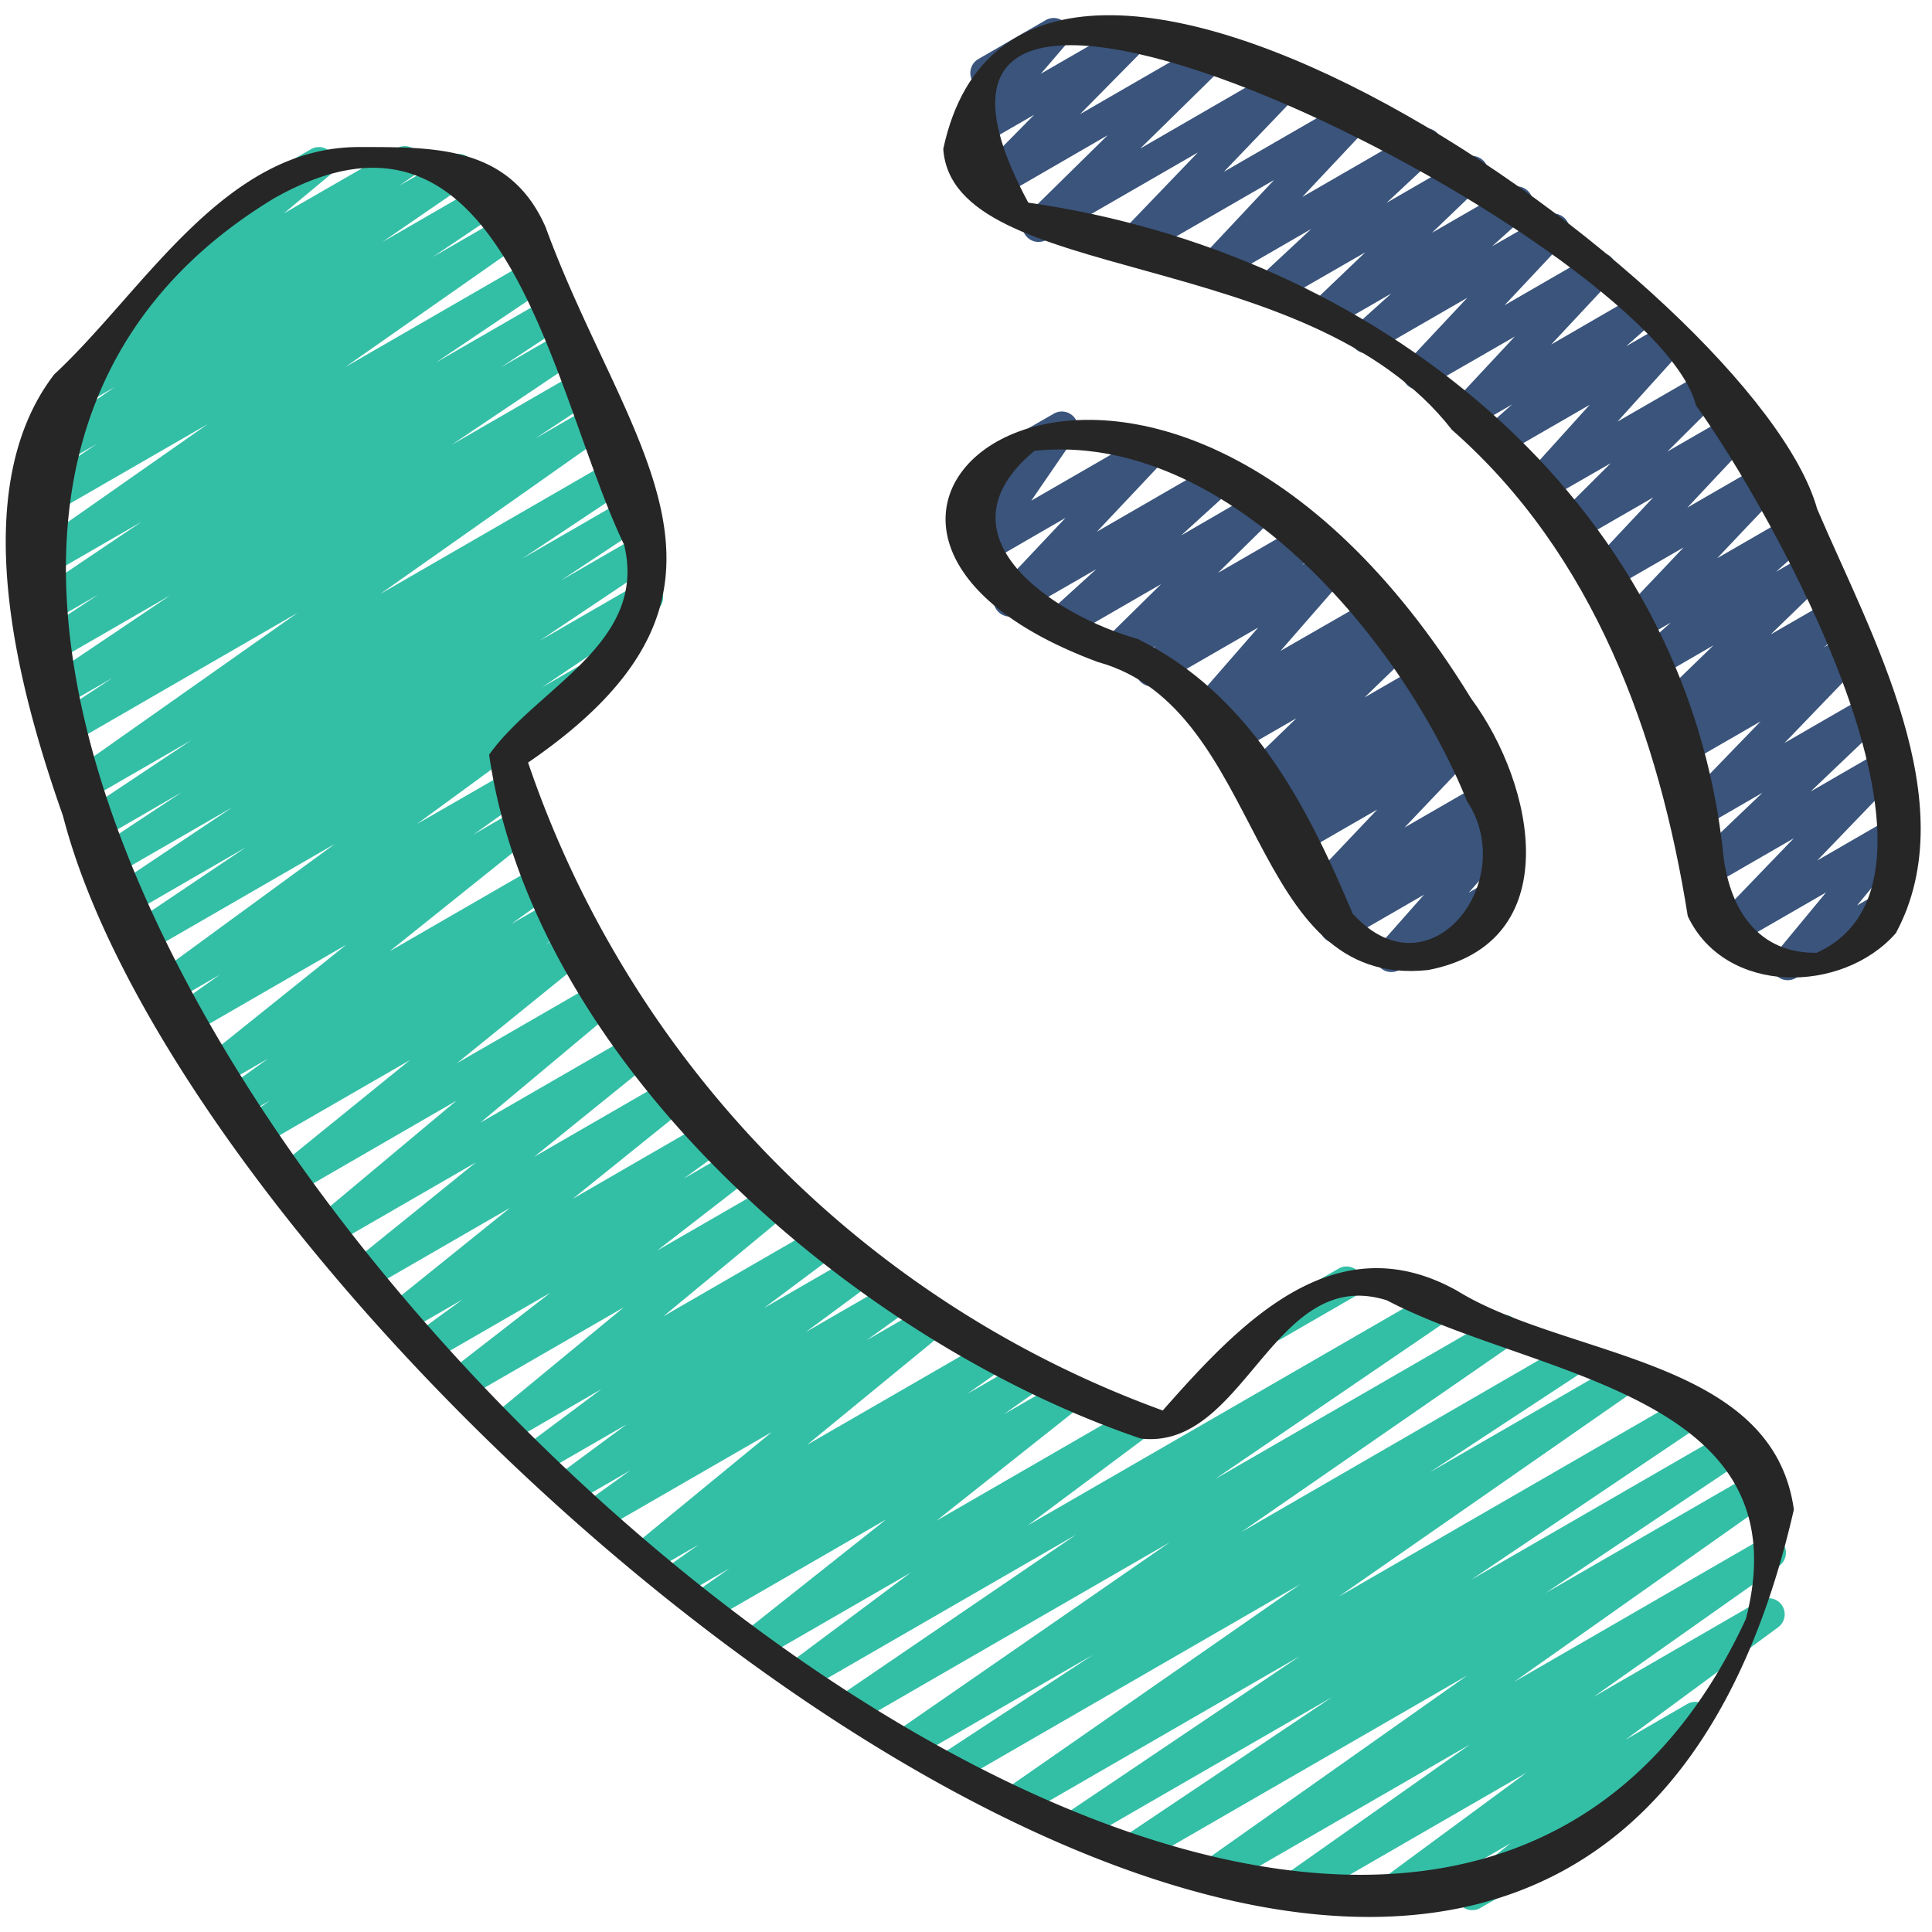
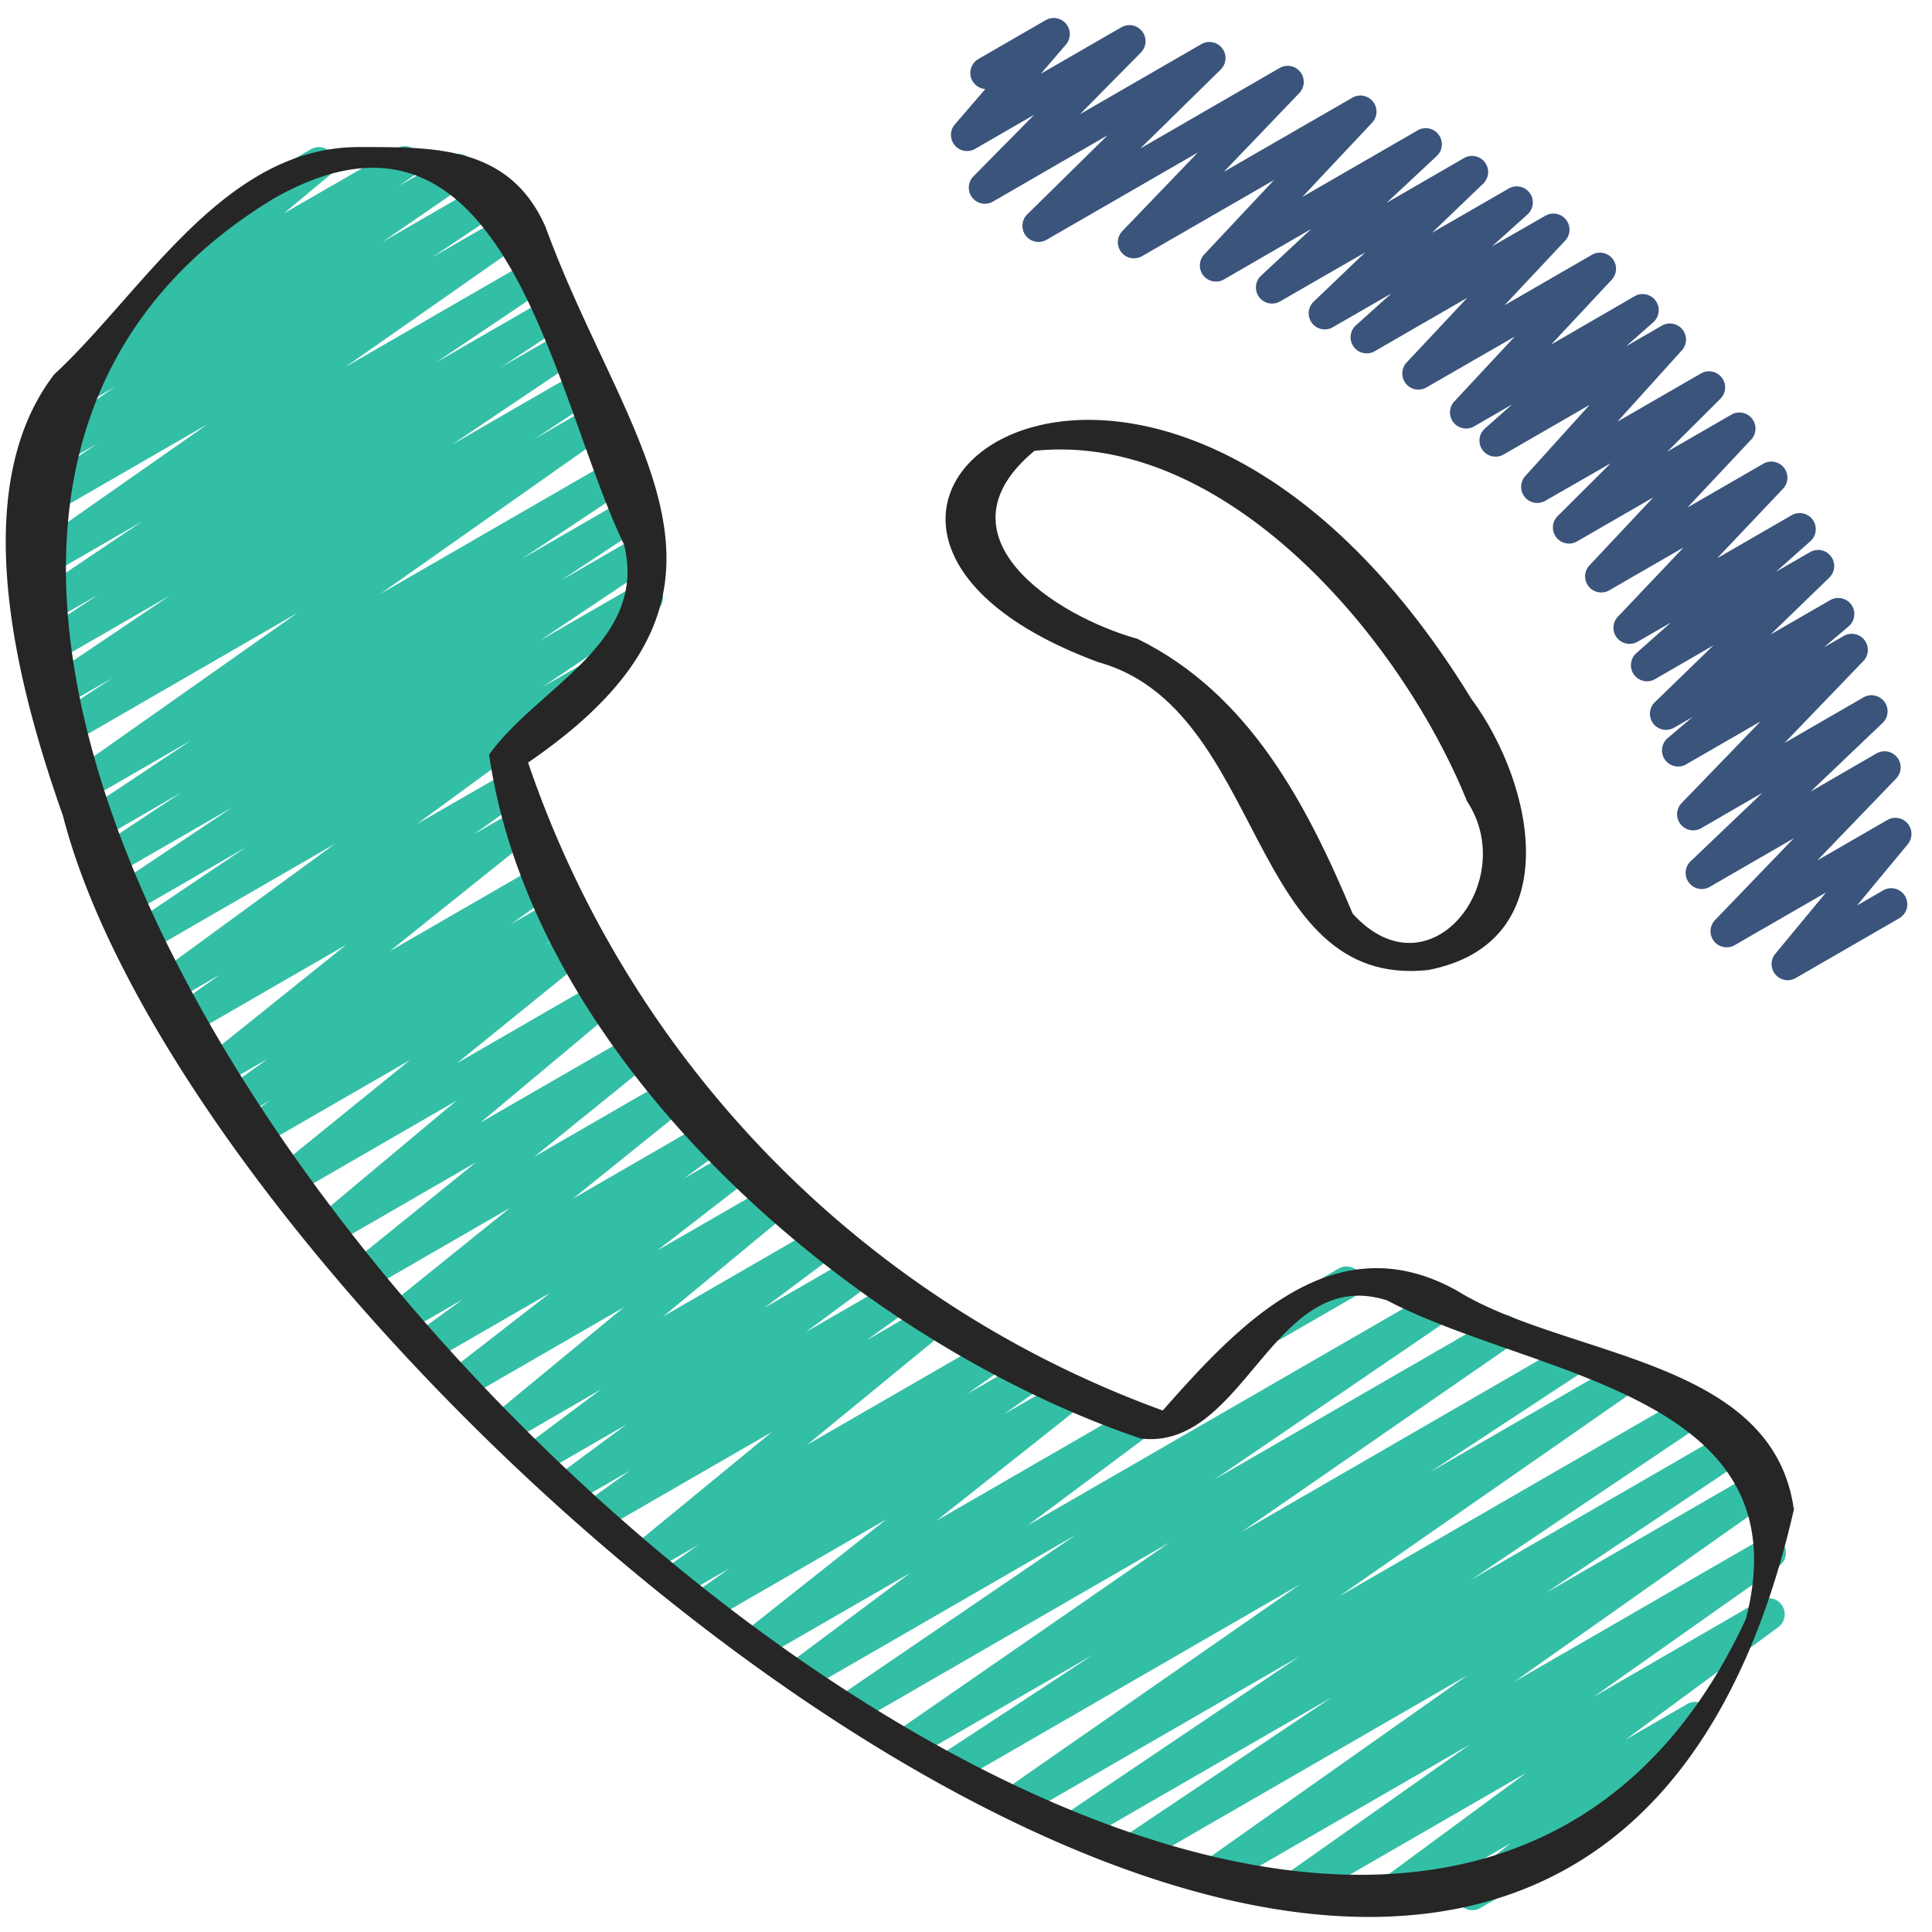
<svg xmlns="http://www.w3.org/2000/svg" id="Icons" height="512" viewBox="0 0 60 60" width="512">
  <path d="m39.522 41.659a.5.5 0 0 1 -.25-.932l2.3-1.33a.5.5 0 0 1 .5.866l-2.3 1.329a.494.494 0 0 1 -.25.067z" fill="#33bfa6" />
  <path d="m42.965 59.446a.5.5 0 0 1 -.3-.9l4.74-3.492-6.993 4.037a.5.5 0 0 1 -.538-.841l5.775-4.072-7.647 4.415a.5.5 0 0 1 -.538-.841l8.111-5.725-10.086 5.823a.5.5 0 0 1 -.528-.85l6.4-4.289-7.716 4.454a.5.5 0 0 1 -.529-.848l7.248-4.881-8.544 4.933a.5.5 0 0 1 -.535-.843l9.097-6.326-10.63 6.137a.5.5 0 0 1 -.524-.851l4.716-3.094-5.539 3.2a.5.5 0 0 1 -.534-.844l8.454-5.848-9.711 5.607a.5.5 0 0 1 -.531-.846l7.336-5-8.347 4.818a.5.5 0 0 1 -.549-.833l3.751-2.8-4.586 2.647a.5.5 0 0 1 -.56-.824l4.394-3.483-5.4 3.118a.5.5 0 0 1 -.538-.841l1.067-.753-1.461.843a.5.5 0 0 1 -.539-.841l1.047-.741-1.421.82a.5.5 0 0 1 -.567-.819l4.262-3.5-5.2 3a.5.5 0 0 1 -.542-.839l1.344-.967-1.7.981a.5.5 0 0 1 -.547-.835l2.134-1.577-2.569 1.483a.5.5 0 0 1 -.549-.833l2.336-1.745-2.779 1.61a.5.5 0 0 1 -.568-.818l4.041-3.332-4.812 2.778a.5.5 0 0 1 -.561-.831l3.093-2.4-3.605 2.081a.5.5 0 0 1 -.544-.836l1.423-1.036-1.683.972a.5.5 0 0 1 -.563-.822l3.719-2.995-4.3 2.483a.5.5 0 0 1 -.564-.821l3.8-3.071-4.357 2.515a.5.5 0 0 1 -.57-.816l4.324-3.616-4.947 2.859a.5.5 0 0 1 -.566-.821l4.071-3.3-4.566 2.633a.5.5 0 0 1 -.539-.841l.756-.535-.82.472a.5.5 0 0 1 -.541-.839l1.3-.934-1.388.8a.5.5 0 0 1 -.563-.823l4.379-3.513-4.765 2.75a.5.5 0 0 1 -.539-.84l1.377-.979-1.4.808a.5.5 0 0 1 -.545-.836l5.523-4.038-5.77 3.331a.5.5 0 0 1 -.529-.848l3.539-2.379-3.556 2.055a.5.5 0 0 1 -.528-.848l3.66-2.447-3.643 2.1a.5.5 0 0 1 -.525-.85l2.6-1.721-2.511 1.455a.5.5 0 0 1 -.528-.849l3.335-2.22-3.225 1.862a.5.5 0 0 1 -.538-.842l7.063-4.977-7.044 4.07a.5.5 0 0 1 -.524-.851l1.814-1.193-1.566.9a.5.5 0 0 1 -.529-.848l3.893-2.619-3.638 2.1a.5.5 0 0 1 -.525-.85l1.937-1.279-1.591.918a.5.5 0 0 1 -.53-.848l3.455-2.325-3.066 1.771a.5.5 0 0 1 -.537-.842l5.657-3.963-5.164 2.98a.5.5 0 0 1 -.529-.851l2.252-1.515-1.576.91a.5.5 0 0 1 -.533-.841l2.665-1.834-1.416.817a.5.5 0 0 1 -.534-.844l2.242-1.548a.5.5 0 0 1 -.157-.856l3.48-2.9a.236.236 0 0 1 -.023-.035.5.5 0 0 1 .183-.682l2.32-1.34a.5.5 0 0 1 .57.816l-1.416 1.18 3.519-2.028a.5.5 0 0 1 .534.843l-.473.328 1.606-.927a.5.5 0 0 1 .533.844l-2.663 1.831 3.292-1.9a.5.5 0 0 1 .529.848l-2.257 1.517 2.405-1.384a.5.5 0 0 1 .537.842l-5.654 3.958 5.74-3.313a.5.5 0 0 1 .529.848l-3.457 2.326 3.422-1.975a.5.5 0 0 1 .525.85l-1.929 1.275 1.842-1.063a.5.5 0 0 1 .529.847l-3.9 2.622 3.877-2.239a.5.5 0 0 1 .525.851l-1.819 1.2 1.727-1a.5.5 0 0 1 .538.842l-7.065 4.977 7.211-4.162a.5.5 0 0 1 .527.849l-3.321 2.211 3.277-1.892a.5.5 0 0 1 .525.85l-2.609 1.725 2.475-1.429a.5.5 0 0 1 .528.848l-3.662 2.452 3.085-1.781a.5.5 0 0 1 .529.848l-3.546 2.383 1.094-.631a.5.5 0 0 1 .545.836l-5.52 4.038 2.607-1.5a.5.5 0 0 1 .539.84l-1.381.981 1.208-.7a.5.5 0 0 1 .562.822l-4.379 3.507 4.54-2.621a.494.494 0 0 1 .669.162.5.5 0 0 1 -.128.677l-1.3.932 1.285-.741a.5.5 0 0 1 .539.841l-.758.537.75-.433a.5.5 0 0 1 .566.822l-4.073 3.3 4.484-2.587a.5.5 0 0 1 .57.816l-4.324 3.616 4.909-2.834a.5.5 0 0 1 .565.821l-3.8 3.072 4.35-2.511a.5.5 0 0 1 .564.822l-3.718 2.994 4.327-2.5a.5.5 0 0 1 .544.837l-1.424 1.035 1.714-.99a.5.5 0 0 1 .557.828l-3.1 2.4 3.663-2.114a.5.5 0 0 1 .569.818l-4.04 3.339 4.917-2.839a.5.5 0 0 1 .548.833l-2.338 1.747 2.881-1.663a.5.5 0 0 1 .547.835l-2.131 1.575 2.693-1.554a.5.5 0 0 1 .542.839l-1.346.968 1.845-1.064a.5.5 0 0 1 .567.819l-4.26 3.493 5.492-3.17a.5.5 0 0 1 .539.841l-1.055.746 1.659-.957a.5.5 0 0 1 .538.841l-1.061.749 1.739-1a.5.5 0 0 1 .561.824l-4.394 3.483 6.041-3.488a.5.5 0 0 1 .549.833l-3.754 2.8 12.608-7.278a.5.5 0 0 1 .532.845l-7.332 5 8.737-5.044a.5.5 0 0 1 .534.843l-8.451 5.844 10.053-5.81a.5.5 0 0 1 .525.851l-4.721 3.1 5.738-3.313a.5.5 0 0 1 .536.843l-9.1 6.33 10.822-6.246a.5.5 0 0 1 .53.848l-7.243 4.877 8.18-4.723a.5.5 0 0 1 .528.848l-6.4 4.29 6.6-3.811a.5.5 0 0 1 .538.841l-8.114 5.727 7.7-4.447a.5.5 0 0 1 .538.841l-5.769 4.072 5.189-3a.5.5 0 0 1 .547.835l-4.741 3.492 1.917-1.108a.5.5 0 0 1 .56.825l-3.439 2.713a.445.445 0 0 1 .091.115.5.5 0 0 1 -.182.683l-3.457 2a.5.5 0 0 1 -.56-.825l1.5-1.186-3.7 2.139a.491.491 0 0 1 -.248.063z" fill="#33bfa6" />
-   <path d="m43.21 30.188a.5.5 0 0 1 -.375-.832l1.388-1.569-2.486 1.435a.5.5 0 0 1 -.572-.815l.494-.418-.526.3a.5.5 0 0 1 -.612-.776l2.25-2.371-2.312 1.333a.5.5 0 0 1 -.574-.813l.567-.482-.506.292a.5.5 0 0 1 -.572-.815l.419-.354-.432.249a.5.5 0 0 1 -.6-.792l1.5-1.454-1.834 1.057a.5.5 0 0 1 -.572-.815l.283-.238-.469.271a.5.5 0 0 1 -.627-.762l2.033-2.33-3.051 1.761a.5.5 0 0 1 -.572-.816l.444-.373-.936.54a.5.5 0 0 1 -.6-.788l1.7-1.673-2.9 1.675a.5.5 0 0 1 -.586-.8l1.473-1.339-2.429 1.4a.5.5 0 0 1 -.618-.776l2.09-2.217-2.47 1.43a.5.5 0 0 1 -.662-.715l1.361-1.987-.179.1a.5.5 0 1 1 -.5-.865l2.088-1.2a.5.5 0 0 1 .662.715l-1.362 1.987 3.514-2.028a.5.5 0 0 1 .614.775l-2.09 2.217 3.5-2.022a.5.5 0 0 1 .586.8l-1.47 1.338 2.244-1.3a.5.5 0 0 1 .6.788l-1.7 1.675 2.479-1.431a.5.5 0 0 1 .573.816l-.443.372.74-.427a.5.5 0 0 1 .627.762l-2.033 2.33 2.831-1.626a.5.5 0 0 1 .571.815l-.284.239.395-.228a.5.5 0 0 1 .65.132.5.5 0 0 1 -.052.66l-1.5 1.453 1.773-1.023a.5.5 0 0 1 .573.814l-.417.353.417-.24a.5.5 0 0 1 .574.813l-.57.483.528-.3a.5.5 0 0 1 .612.776l-2.251 2.366 2.405-1.388a.5.5 0 0 1 .573.815l-.493.417.274-.158a.5.5 0 0 1 .625.763l-1.388 1.57.683-.394a.5.5 0 0 1 .5.865l-3.338 1.93a.49.49 0 0 1 -.25.068z" fill="#3a547c" />
  <path d="m55.518 30.441a.5.5 0 0 1 -.386-.818l1.576-1.906-2.838 1.637a.5.5 0 0 1 -.61-.779l2.447-2.541-2.595 1.5a.5.5 0 0 1 -.594-.8l2.216-2.114-1.9 1.1a.5.5 0 0 1 -.609-.781l2.452-2.536-2.318 1.338a.5.5 0 0 1 -.573-.813l.772-.656-.563.325a.5.5 0 0 1 -.6-.792l1.819-1.764-1.814 1.05a.5.5 0 0 1 -.582-.807l1.07-.949-1.03.594a.5.5 0 0 1 -.613-.777l2.042-2.152-2.311 1.334a.5.5 0 0 1 -.615-.774l1.983-2.113-2.372 1.37a.5.5 0 0 1 -.6-.788l1.65-1.642-2.032 1.166a.5.5 0 0 1 -.621-.768l2-2.213-2.675 1.544a.5.5 0 0 1 -.581-.807l.845-.747-1.181.681a.5.5 0 0 1 -.615-.773l1.881-2.018-2.743 1.58a.5.5 0 0 1 -.616-.774l1.884-2.01-2.888 1.667a.5.5 0 0 1 -.584-.8l1.113-1-1.809 1.043a.5.5 0 0 1 -.6-.793l1.6-1.529-2.642 1.522a.5.5 0 0 1 -.591-.8l1.553-1.446-2.7 1.561a.5.5 0 0 1 -.62-.773l2.166-2.309-4.1 2.365a.5.5 0 0 1 -.612-.778l2.346-2.442-4.7 2.712a.5.5 0 0 1 -.6-.789l2.5-2.459-3.563 2.061a.5.5 0 0 1 -.606-.784l1.887-1.913-1.836 1.06a.5.5 0 0 1 -.629-.759l.948-1.1a.5.5 0 0 1 -.216-.932l2.091-1.208a.5.5 0 0 1 .628.759l-.778.905 2.5-1.442a.5.5 0 0 1 .606.784l-1.889 1.914 3.769-2.176a.5.5 0 0 1 .6.789l-2.5 2.455 4.325-2.5a.5.5 0 0 1 .612.779l-2.339 2.442 3.99-2.301a.5.5 0 0 1 .614.775l-2.17 2.309 3.58-2.067a.5.5 0 0 1 .591.8l-1.554 1.45 2.409-1.393a.5.5 0 0 1 .595.793l-1.593 1.529 2.395-1.381a.5.5 0 0 1 .584.8l-1.112 1 1.653-.948a.5.5 0 0 1 .615.775l-1.882 2.005 2.712-1.566a.5.5 0 0 1 .616.774l-1.88 2.012 2.59-1.5a.5.5 0 0 1 .581.808l-.847.748 1.114-.643a.5.5 0 0 1 .621.768l-2 2.213 2.6-1.5a.5.5 0 0 1 .6.787l-1.65 1.643 1.988-1.147a.5.5 0 0 1 .615.774l-1.982 2.112 2.357-1.361a.5.5 0 0 1 .613.777l-2.044 2.157 2.314-1.336a.5.5 0 0 1 .582.806l-1.07.951 1.053-.608a.5.5 0 0 1 .6.792l-1.819 1.763 1.855-1.07a.5.5 0 0 1 .573.813l-.774.657.617-.355a.5.5 0 0 1 .609.78l-2.449 2.544 2.434-1.405a.5.5 0 0 1 .595.8l-2.216 2.112 2.041-1.18a.5.5 0 0 1 .611.78l-2.448 2.542 2.175-1.256a.5.5 0 0 1 .636.751l-1.576 1.903.814-.47a.5.5 0 0 1 .5.866l-3.218 1.858a.491.491 0 0 1 -.25.067z" fill="#3a547c" />
  <g fill="#262626">
    <path d="m55.71 46.881c-.653-4.728-7.063-4.7-10.466-6.8-3.8-2.118-6.743 1.014-9.134 3.723a32.57 32.57 0 0 1 -19.71-20.122c7.832-5.365 3.047-9.776.544-16.629-1.11-2.526-3.423-2.486-5.786-2.486-4.2-.01-6.685 4.47-9.475 7.061-2.789 3.63-1.1 9.82.273 13.71 4.591 17.82 46.538 53.109 53.754 21.543zm-1.492 3.4c-13.331 28.743-71.355-28.6-45.7-44.126 7.224-4.079 8.616 6.1 10.862 10.755.756 3.069-2.7 4.433-4.19 6.527 1.371 9.525 11.246 18.184 20.236 21.238 3.249.381 4.11-5.416 7.648-4.291 4.55 2.392 12.975 2.864 11.144 9.901z" />
    <path d="m34.091 20.558c5.248 1.442 4.609 10.174 10.263 9.567 4.326-.837 3.323-5.744 1.333-8.433-9.887-16.114-23.697-5.621-11.596-1.134zm-1.964-6.558c5.911-.619 11.359 5.762 13.432 10.881 1.649 2.491-1.17 6.112-3.55 3.494-1.42-3.381-3.2-6.819-6.68-8.533-2.606-.729-6.371-3.214-3.202-5.842z" />
-     <path d="m56.434 15.807c-1.928-6.907-24.634-22.862-27.14-11.182.292 4.25 11.328 2.969 15.8 8.727 4.416 3.875 6.433 9.5 7.321 15.1 1.166 2.465 4.8 2.424 6.463.527 2.182-4.055-.793-9.302-2.444-13.172zm-.019 13.784c-1.807.015-2.664-1.316-2.885-2.949-1.13-11.285-10.981-18.842-21.595-20.348-6.443-11.947 19.439 1.106 20.733 6.293 2.276 3.154 8.849 14.713 3.747 17.004z" />
  </g>
</svg>